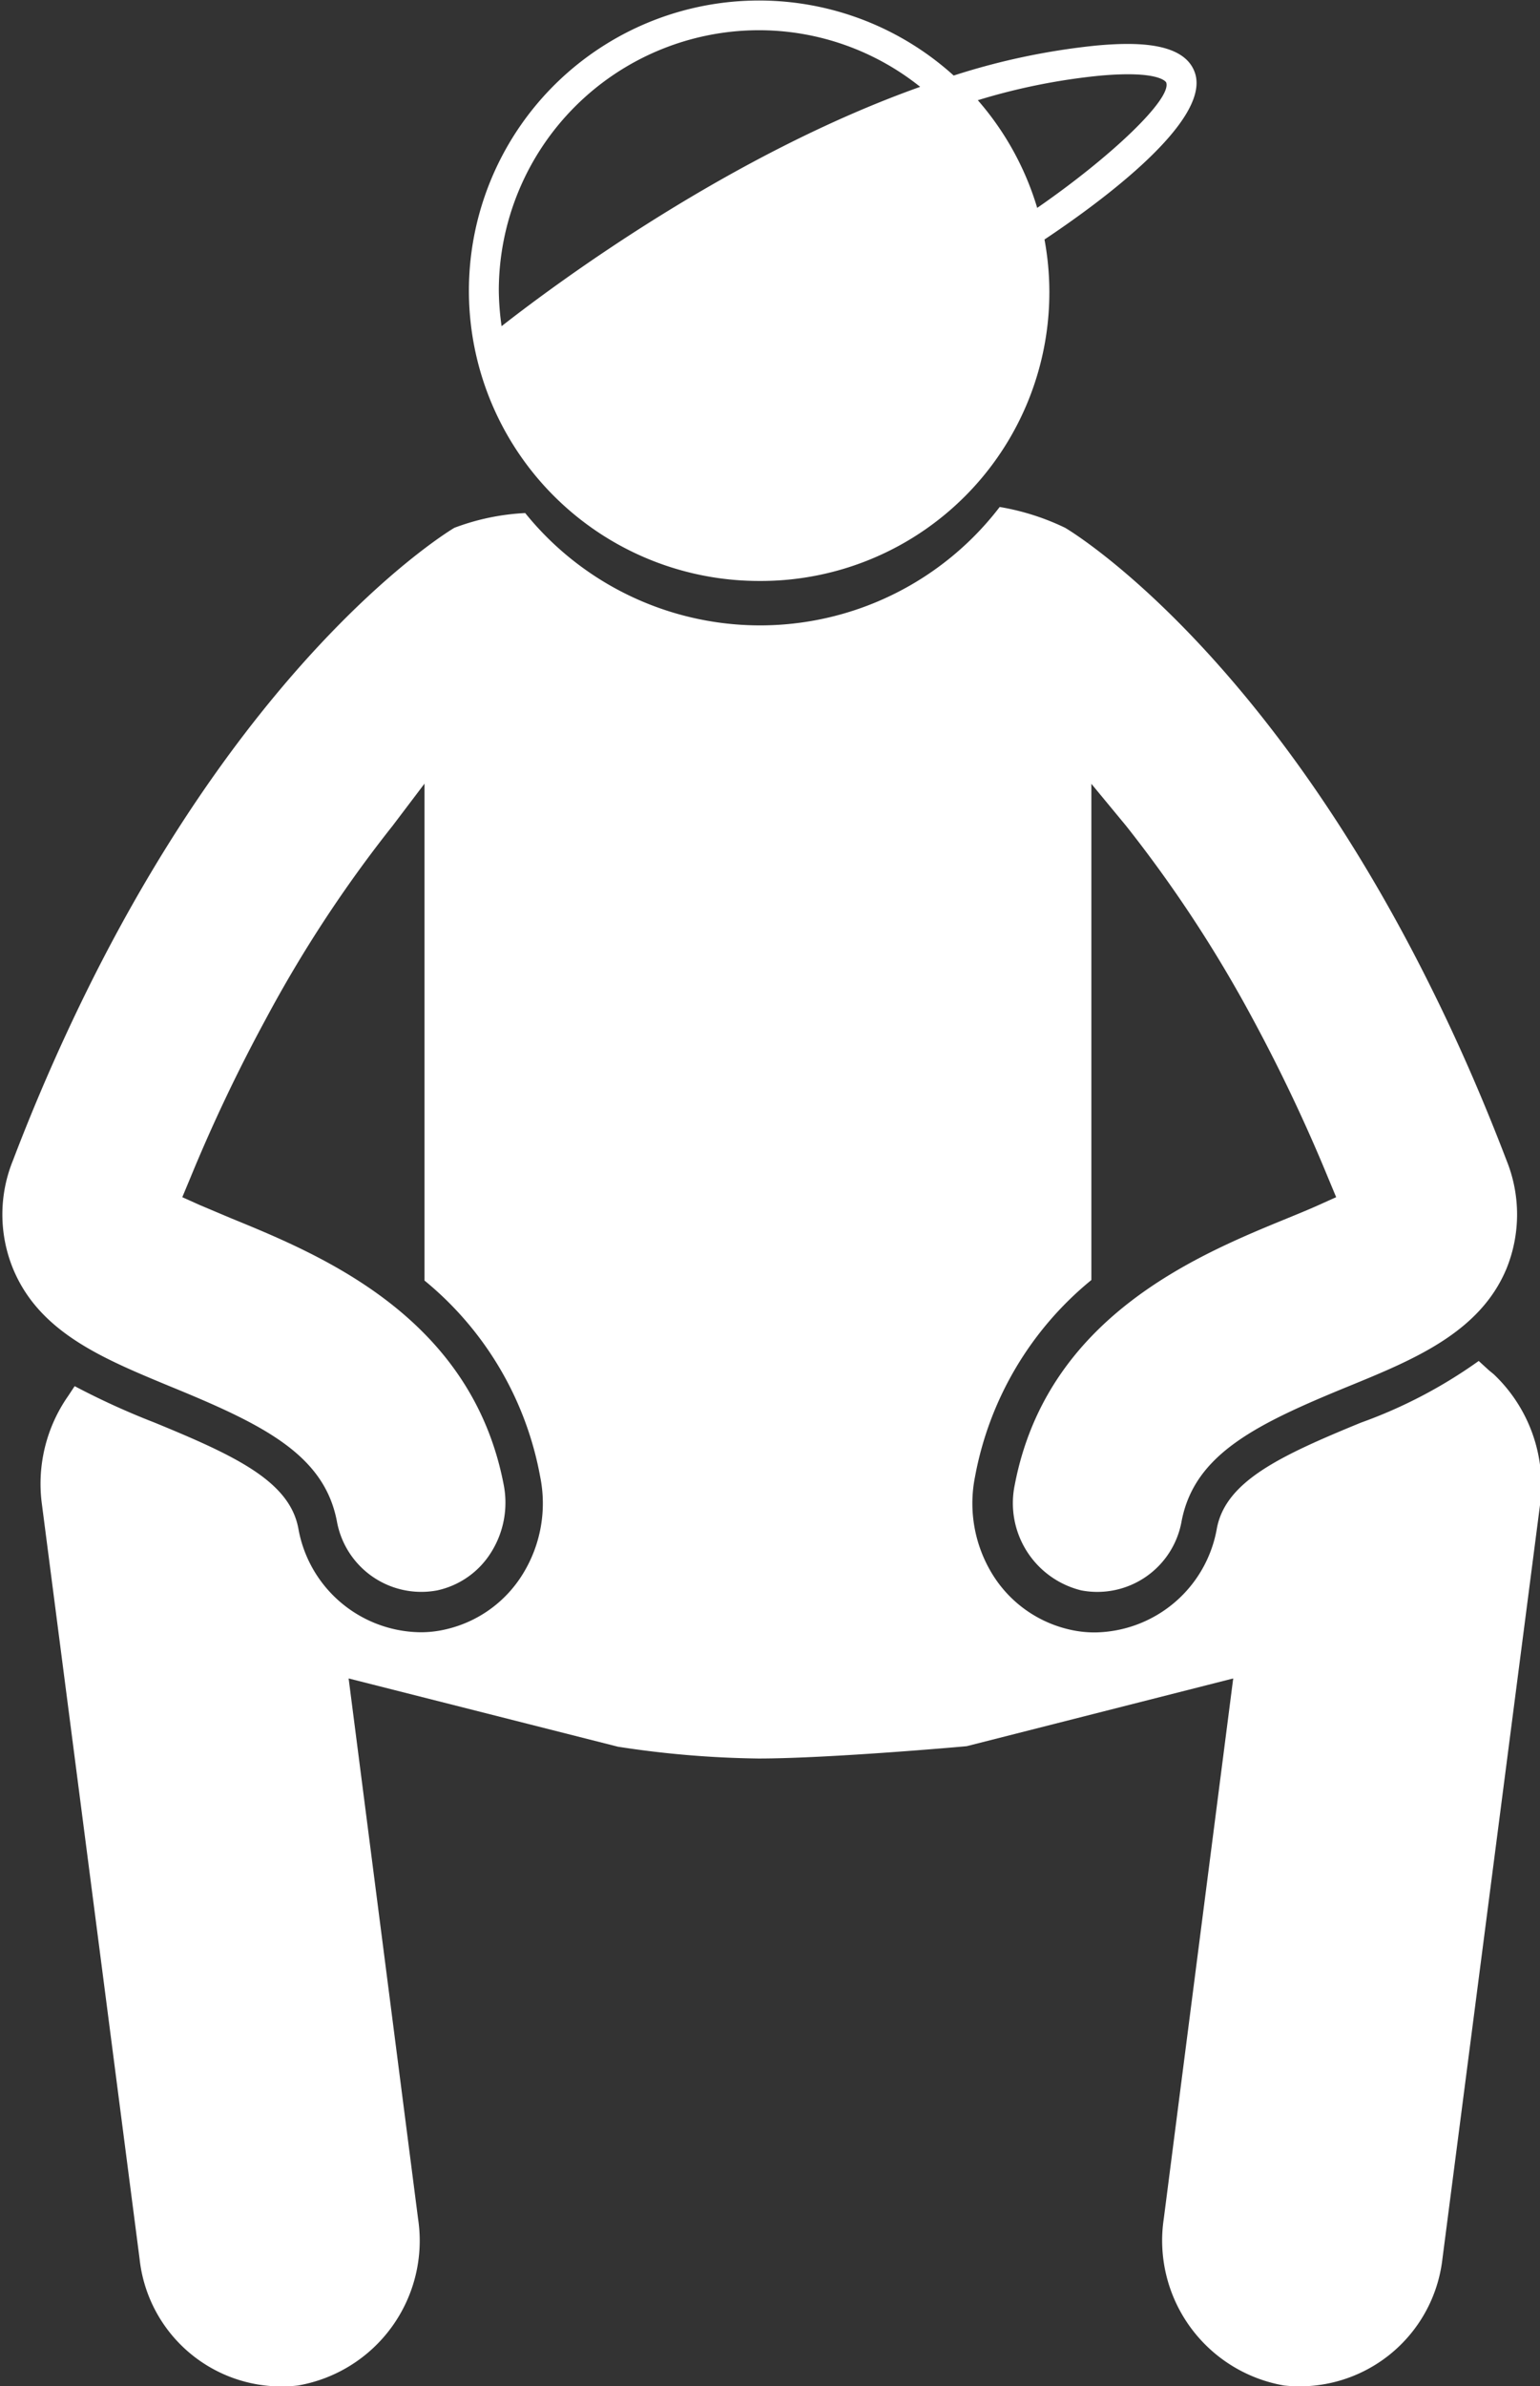
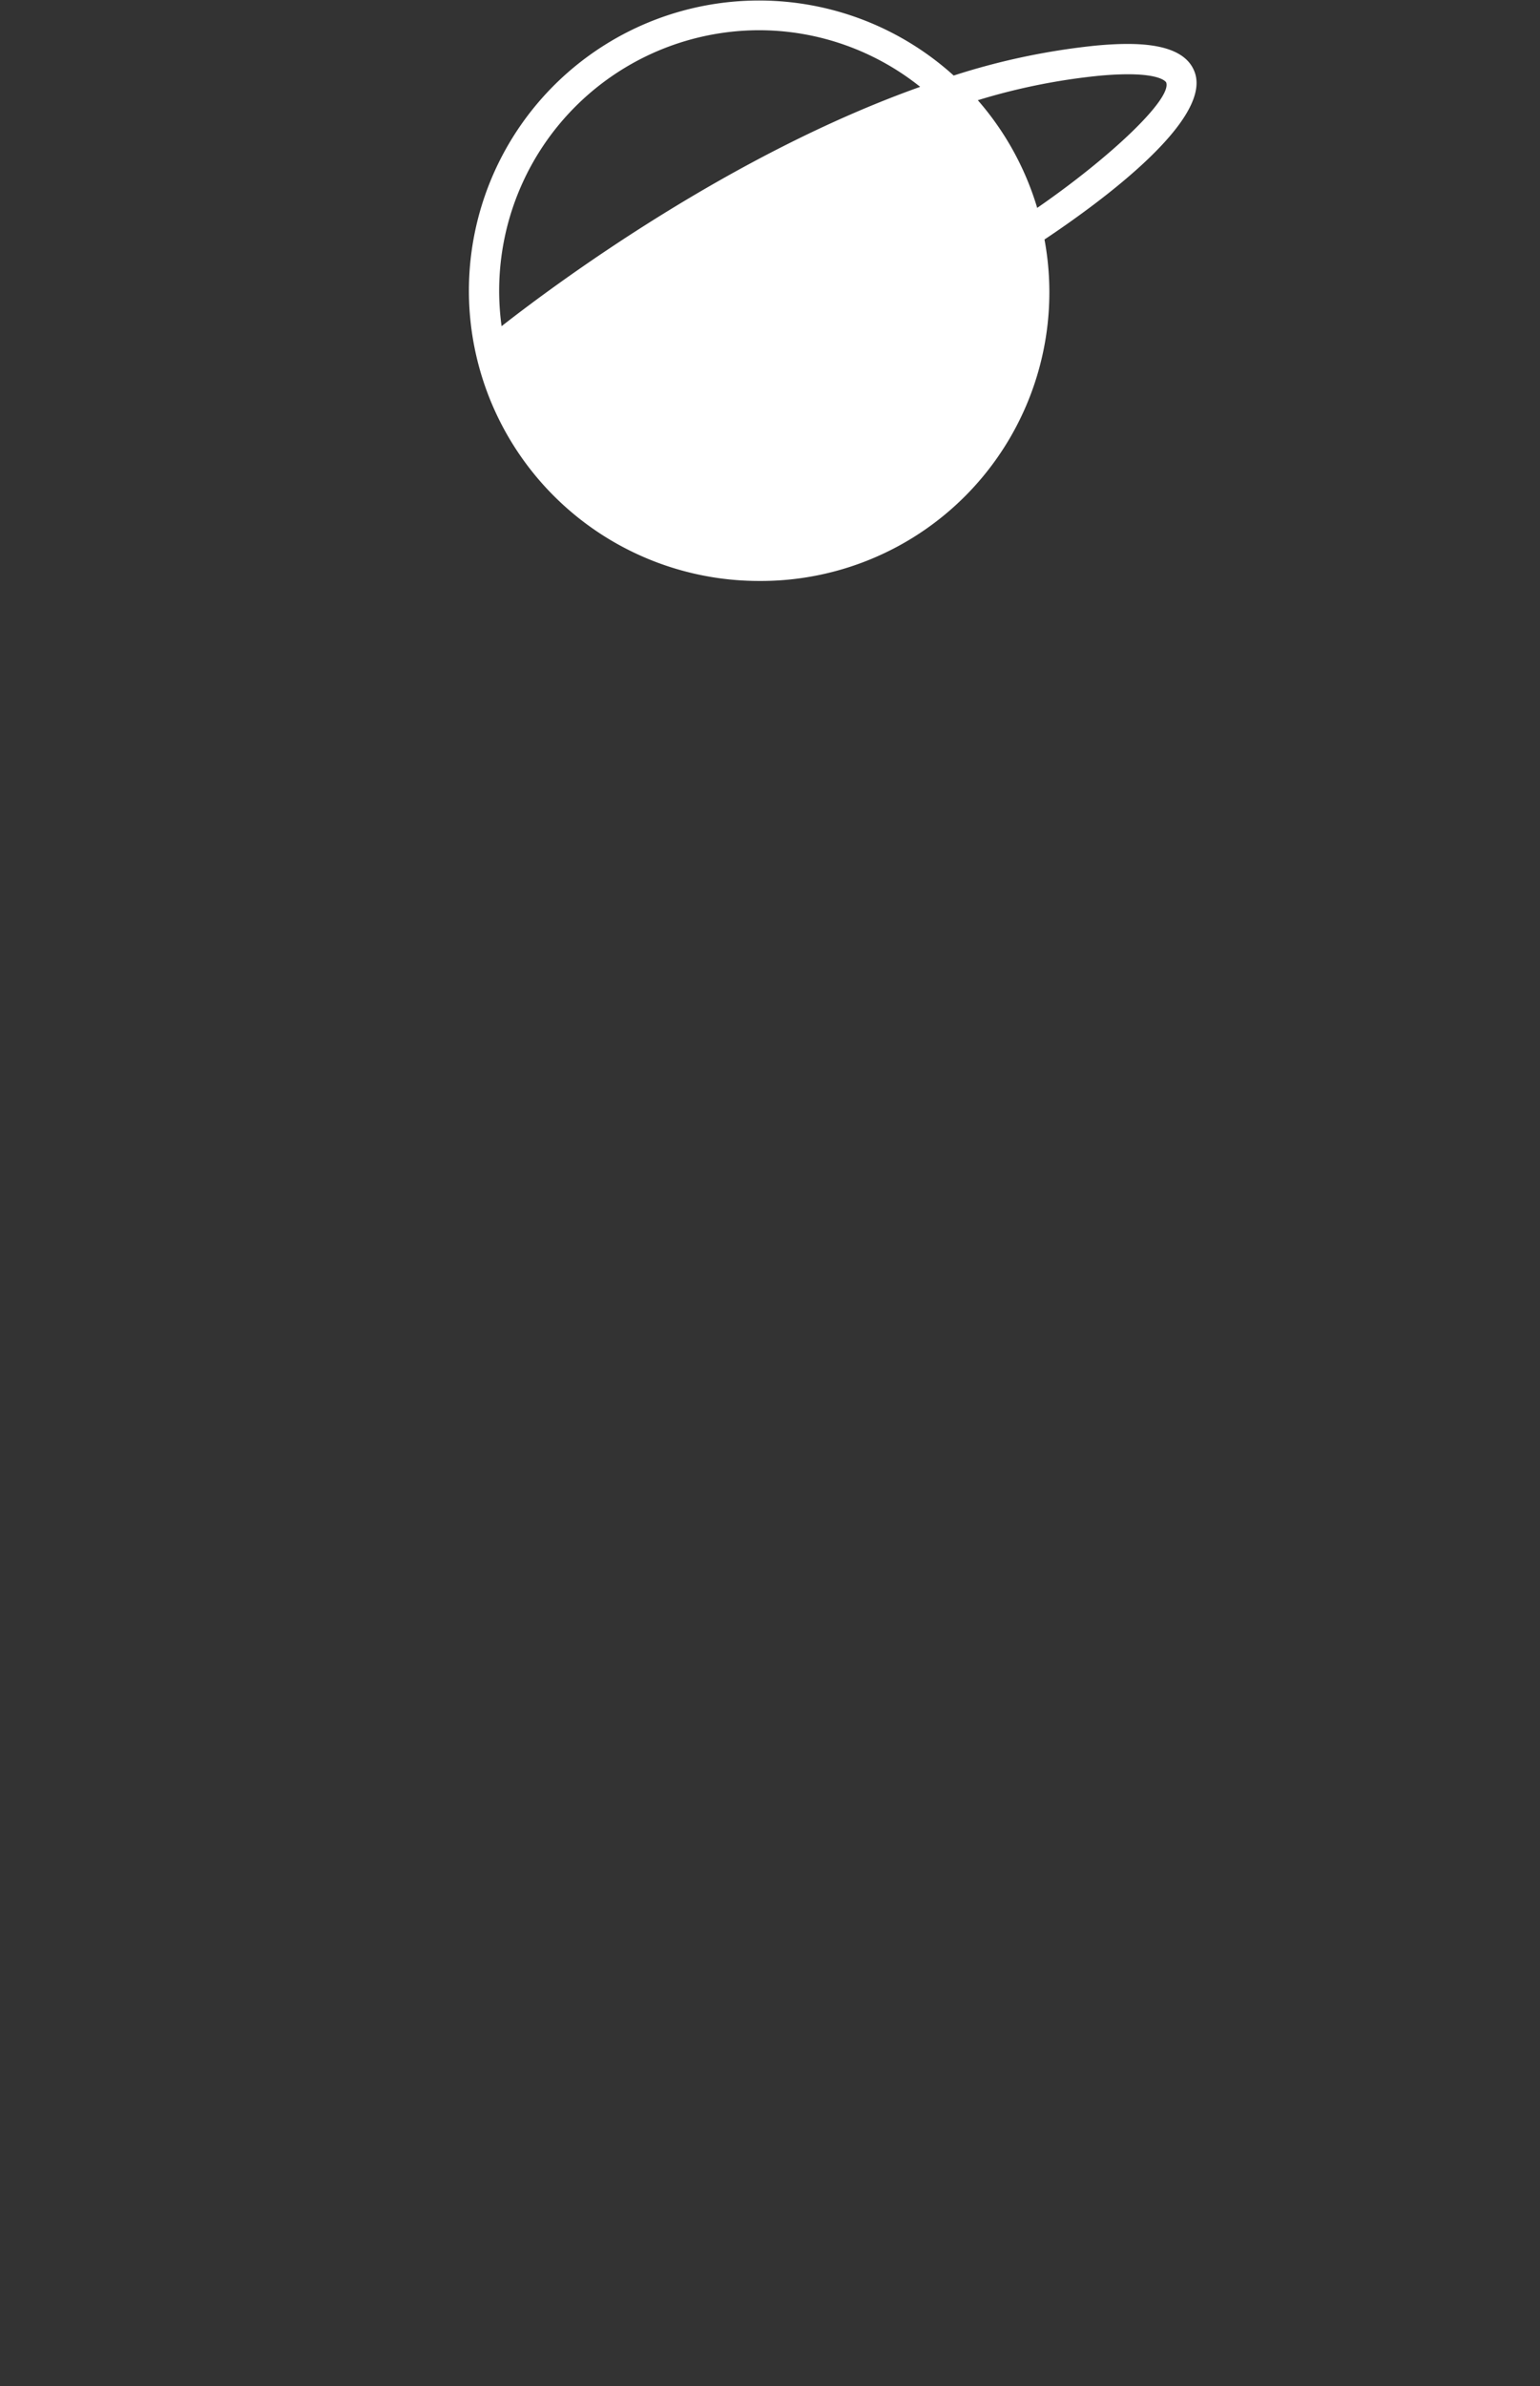
<svg xmlns="http://www.w3.org/2000/svg" id="Layer_1" data-name="Layer 1" viewBox="0 0 88.7 137.39">
  <rect x="0" y="0" width="88.7" height="137.39" fill="#333333" stroke="none" />
  <defs>
    <style>.cls-1{fill:#fff;}</style>
  </defs>
-   <path class="cls-1" d="M1460.58,1528l-.27-.22-.59-.54a27.81,27.81,0,0,1-6.78,3.55c-4.68,1.92-7.78,3.38-8.3,6.08a7.23,7.23,0,0,1-7,6,6.35,6.35,0,0,1-1.42-.15,7.06,7.06,0,0,1-4.51-3.2,7.79,7.79,0,0,1-1-5.62,19.09,19.09,0,0,1,6.7-11.32l0-28.57,2,2.42a75.32,75.32,0,0,1,7.32,11.16,96.27,96.27,0,0,1,4.33,9.14l.45,1.08-1,.45c-.6.27-1.24.53-1.8.76-5.18,2.12-13.85,5.67-15.71,15.34a5.17,5.17,0,0,0,3.83,6.09,4.93,4.93,0,0,0,5.78-4c.75-3.86,4.31-5.58,9.66-7.77,3.71-1.52,7.54-3.09,9.06-6.78a8.29,8.29,0,0,0,0-6.19c-1.3-3.4-2.74-6.72-4.29-9.84-9.71-19.66-20.68-26.33-21.14-26.6a14,14,0,0,0-3.77-1.2,17.38,17.38,0,0,1-27.33.35,13.36,13.36,0,0,0-4.08.85c-.46.27-11.45,7-21.14,26.6-1.55,3.14-3,6.45-4.29,9.84a8.24,8.24,0,0,0,0,6.19c1.51,3.69,5.17,5.19,9,6.78,5.35,2.19,8.91,3.91,9.66,7.77a4.94,4.94,0,0,0,5.78,4,4.87,4.87,0,0,0,3.12-2.21,5.37,5.37,0,0,0,.71-3.88c-1.86-9.67-10.53-13.22-15.71-15.34l-1.8-.76-1-.45.45-1.08a94.15,94.15,0,0,1,4.34-9.14,74.27,74.27,0,0,1,7.32-11.16L1399,1494v28.61a19,19,0,0,1,6.66,11.28,7.74,7.74,0,0,1-1,5.62,7.06,7.06,0,0,1-4.51,3.2,6.23,6.23,0,0,1-1.42.15,7.23,7.23,0,0,1-7-6c-.52-2.7-3.62-4.16-8.3-6.08a43.49,43.49,0,0,1-4.58-2.09l-.37.56a8.82,8.82,0,0,0-1.52,6.21l5.63,43.48a8.22,8.22,0,0,0,9.12,7.29,8.46,8.46,0,0,0,6.92-9.6l-4-31.11,15.51,3.93a57.14,57.14,0,0,0,8.09.68c4.09,0,11.93-.7,12-.71l15.35-3.9-4,31.11a8.47,8.47,0,0,0,6.93,9.6,8.28,8.28,0,0,0,9.12-7.29l5.63-43.48A8.78,8.78,0,0,0,1460.58,1528Z" transform="translate(-1374.55 -1448.88)" />
-   <path class="cls-1" d="M1418.26,1482.33a16.62,16.62,0,0,0,16.45-19.66c3.3-2.2,9.62-6.86,8.66-9.61-.63-1.8-3.52-1.75-5.65-1.56a39.69,39.69,0,0,0-8.24,1.73,16.71,16.71,0,1,0-11.22,29.1Zm19.61-29.09c3.51-.32,3.85.38,3.85.39.33.93-3.12,4.24-7.43,7.22a16.67,16.67,0,0,0-3.42-6.2A36.06,36.06,0,0,1,1437.87,1453.24Zm-19.61-2.62a14.88,14.88,0,0,1,9.29,3.26c-10.87,3.87-20.76,11.16-24.11,13.78a15.48,15.48,0,0,1-.16-2.06A15,15,0,0,1,1418.26,1450.62Z" transform="translate(-1374.55 -1448.88)" />
+   <path class="cls-1" d="M1418.26,1482.33a16.62,16.62,0,0,0,16.45-19.66c3.3-2.2,9.62-6.86,8.66-9.61-.63-1.8-3.52-1.75-5.65-1.56a39.69,39.69,0,0,0-8.24,1.73,16.71,16.71,0,1,0-11.22,29.1Zm19.61-29.09c3.51-.32,3.85.38,3.85.39.33.93-3.12,4.24-7.43,7.22a16.67,16.67,0,0,0-3.42-6.2A36.06,36.06,0,0,1,1437.87,1453.24Zm-19.61-2.62a14.88,14.88,0,0,1,9.29,3.26c-10.87,3.87-20.76,11.16-24.11,13.78A15,15,0,0,1,1418.26,1450.62Z" transform="translate(-1374.55 -1448.88)" />
</svg>